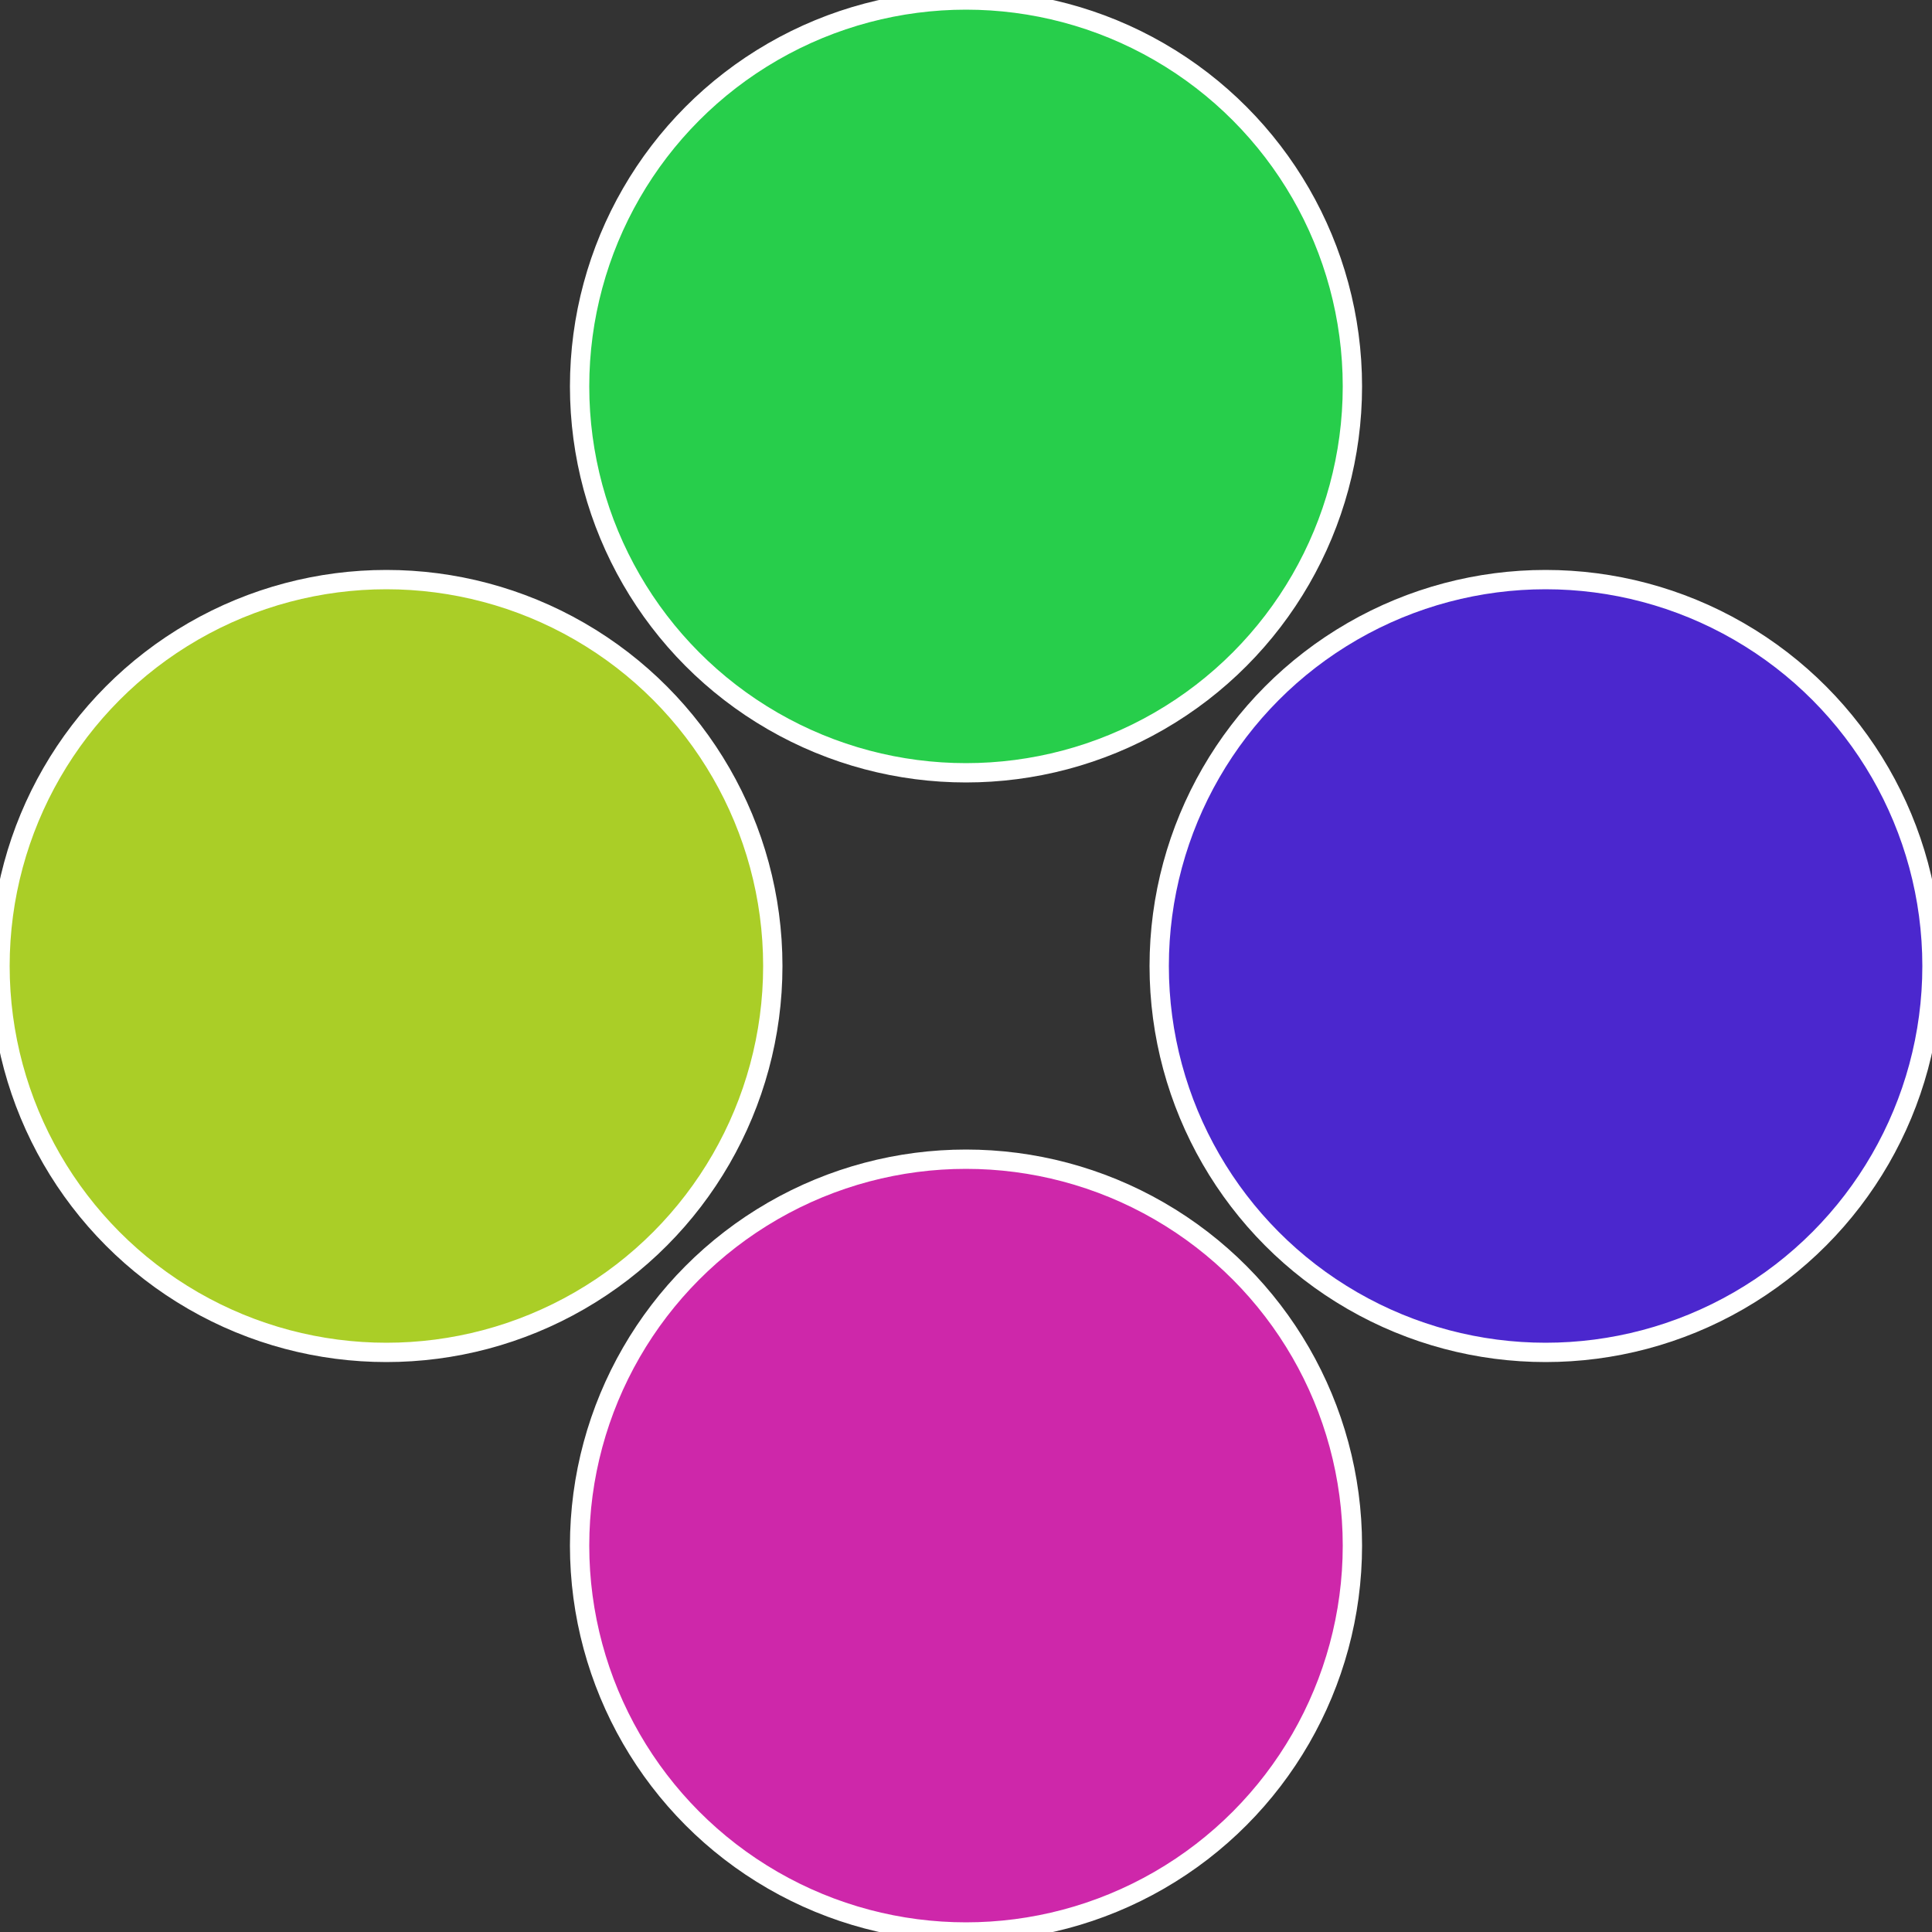
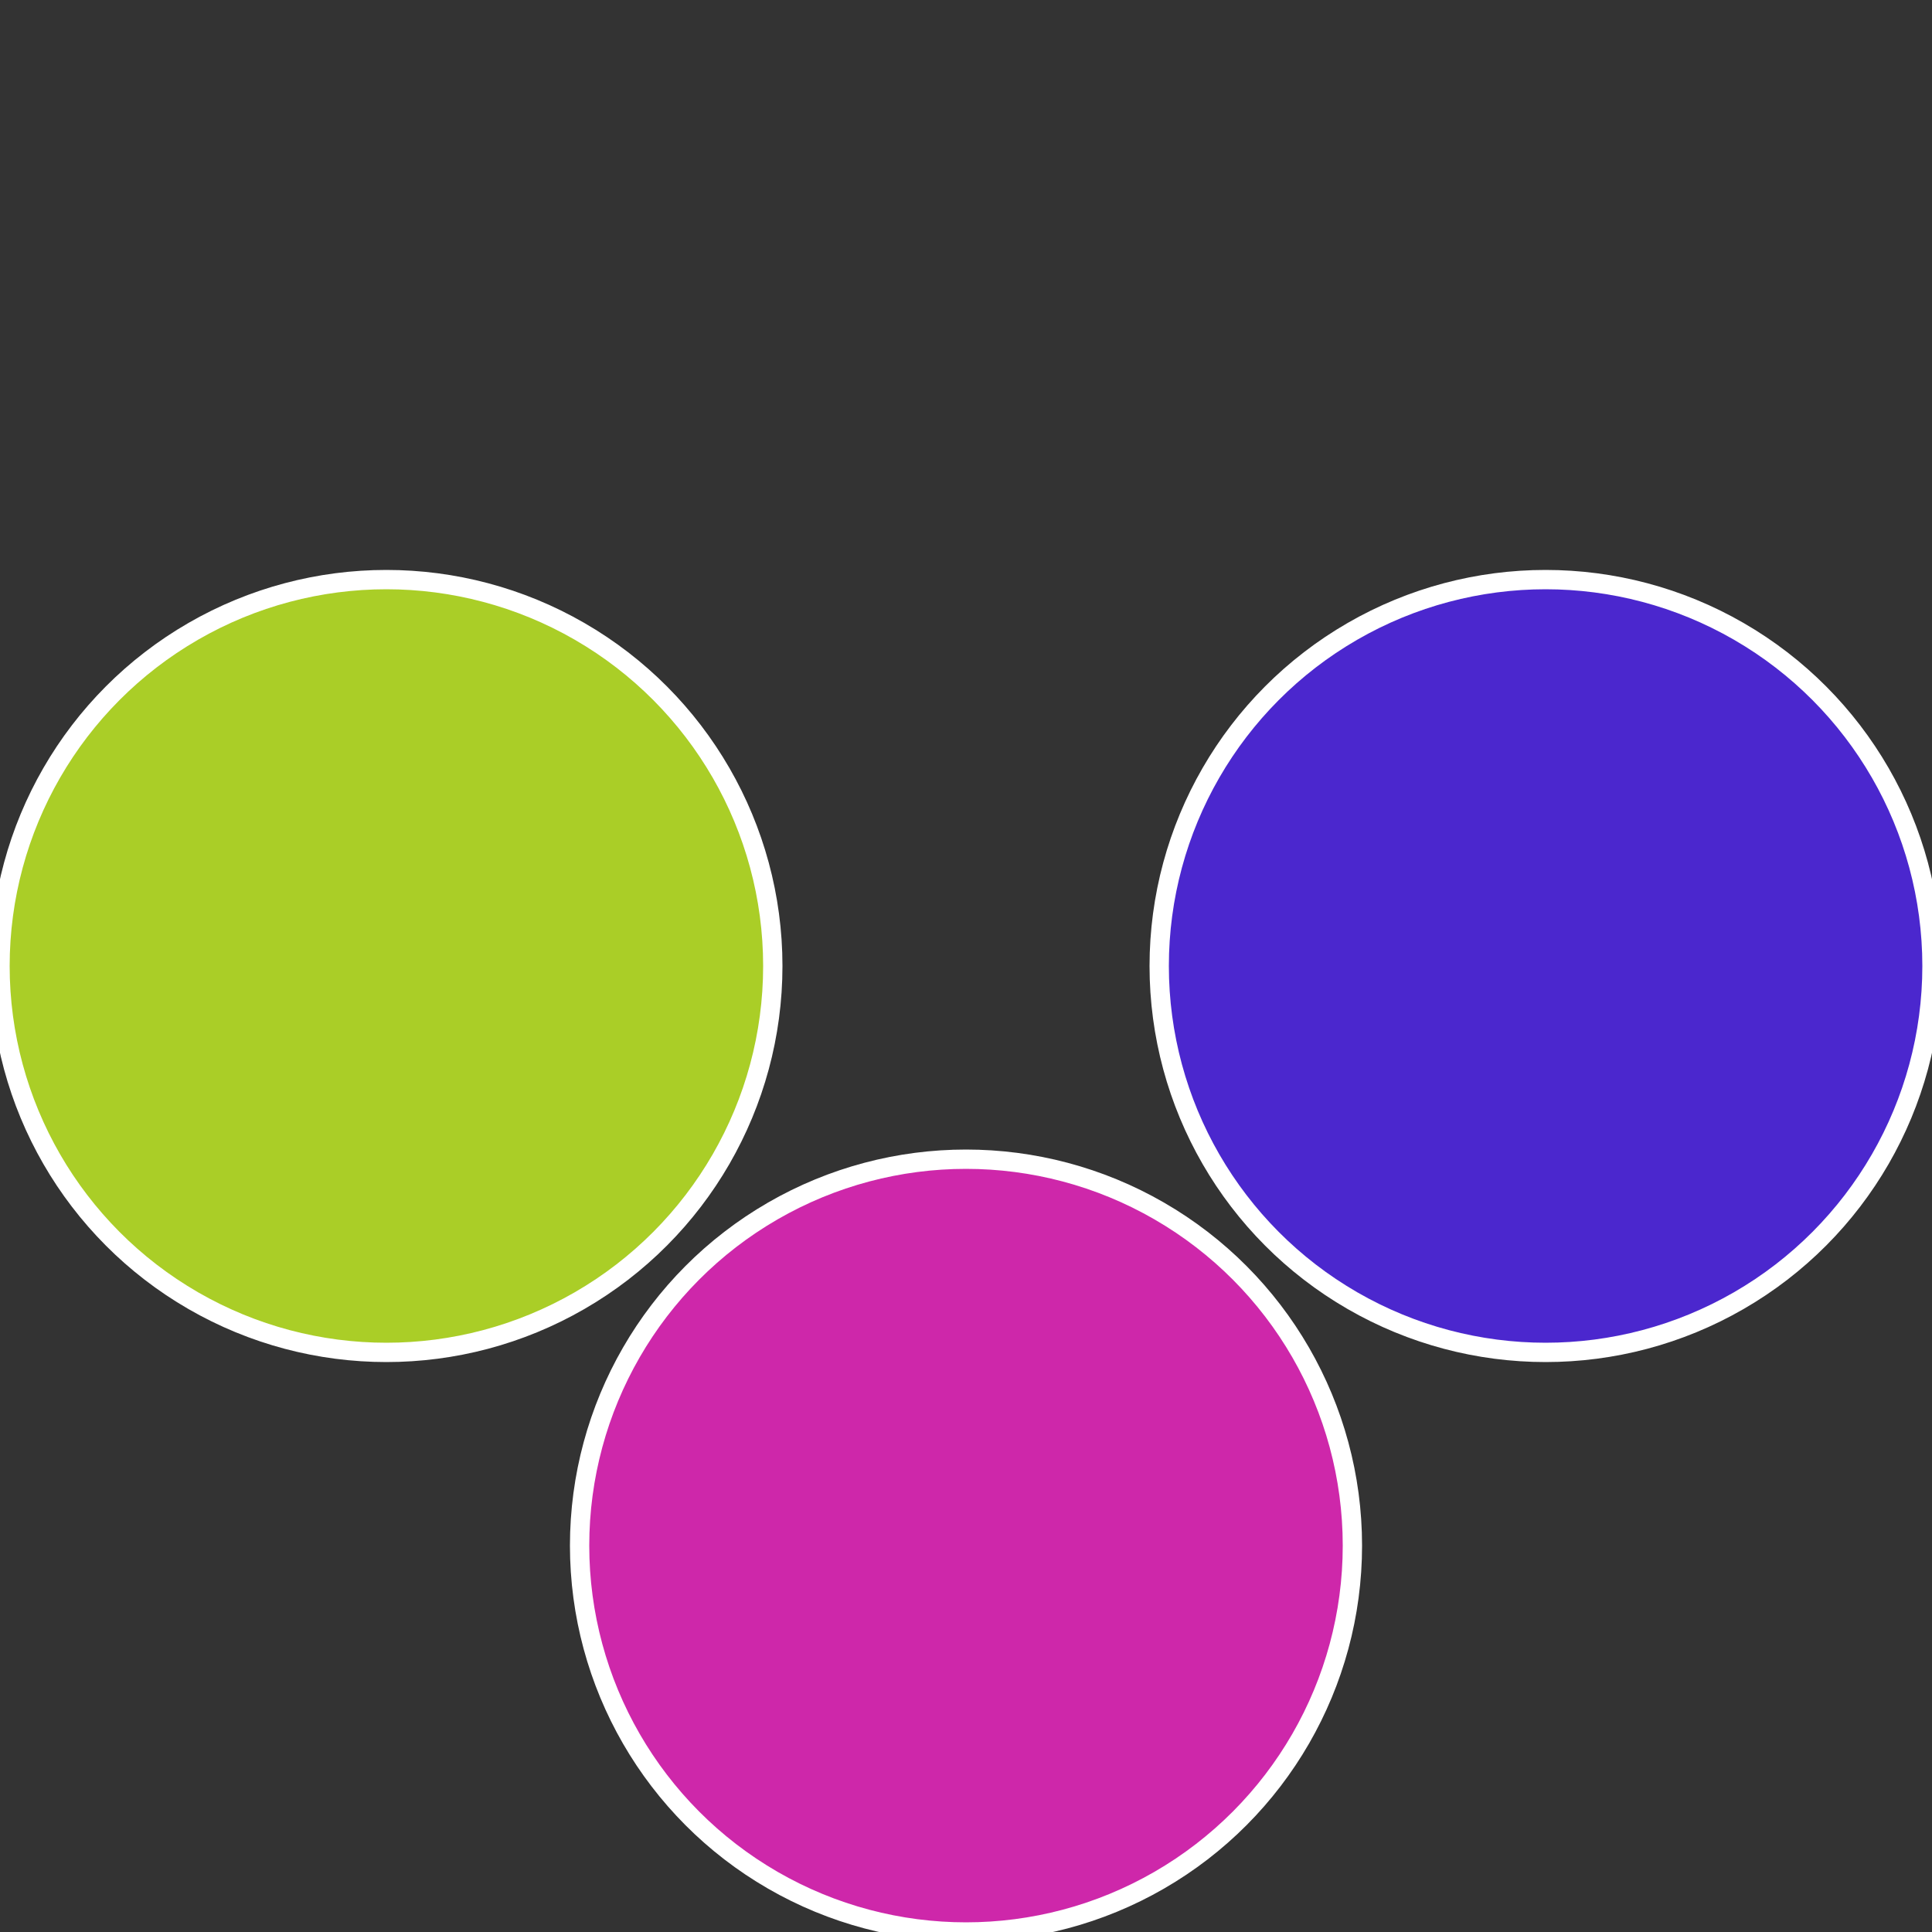
<svg xmlns="http://www.w3.org/2000/svg" width="500" height="500" viewBox="-1 -1 2 2">
  <rect x="-1" y="-1" width="2" height="2" fill="#333333" stroke="none" />
  <circle cx="0.6" cy="0" r="0.4" fill="#4b27ce" stroke="#fff" stroke-width="1%" />
  <circle cx="3.6739403974421E-17" cy="0.6" r="0.4" fill="#ce27aa" stroke="#fff" stroke-width="1%" />
  <circle cx="-0.6" cy="7.3478807948841E-17" r="0.4" fill="#aace27" stroke="#fff" stroke-width="1%" />
-   <circle cx="-1.1021821192326E-16" cy="-0.6" r="0.4" fill="#27ce4b" stroke="#fff" stroke-width="1%" />
</svg>